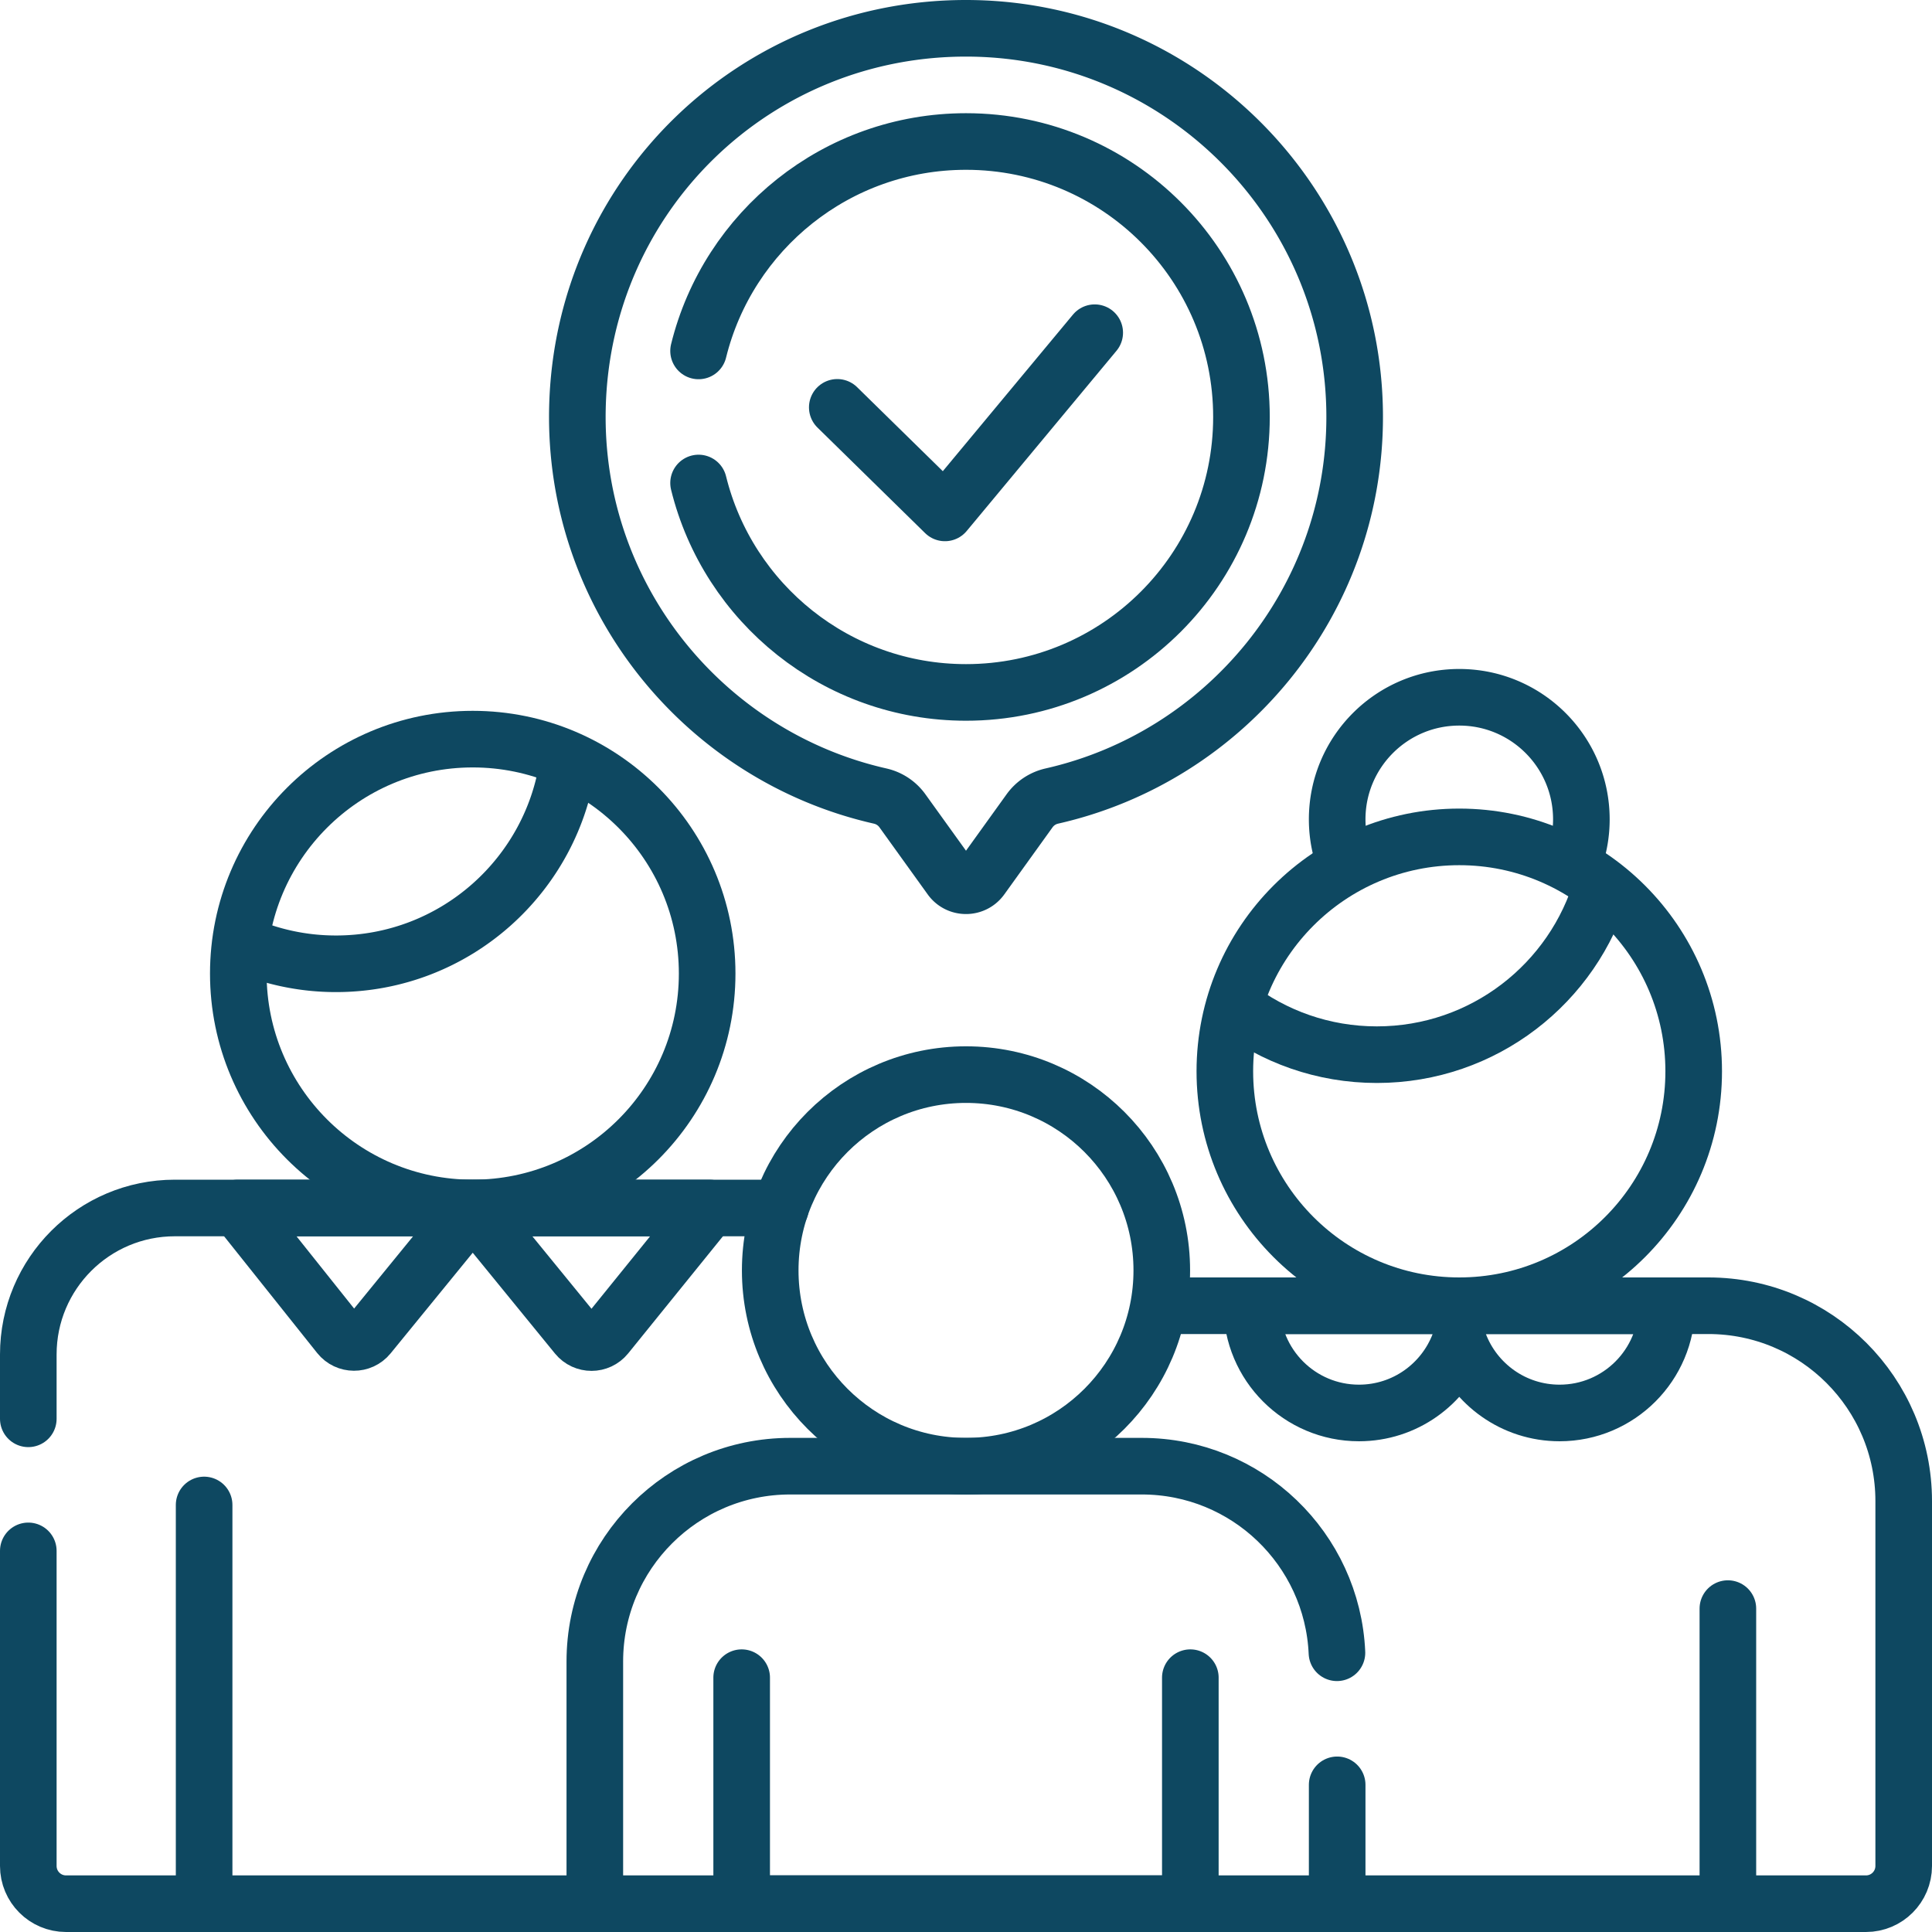
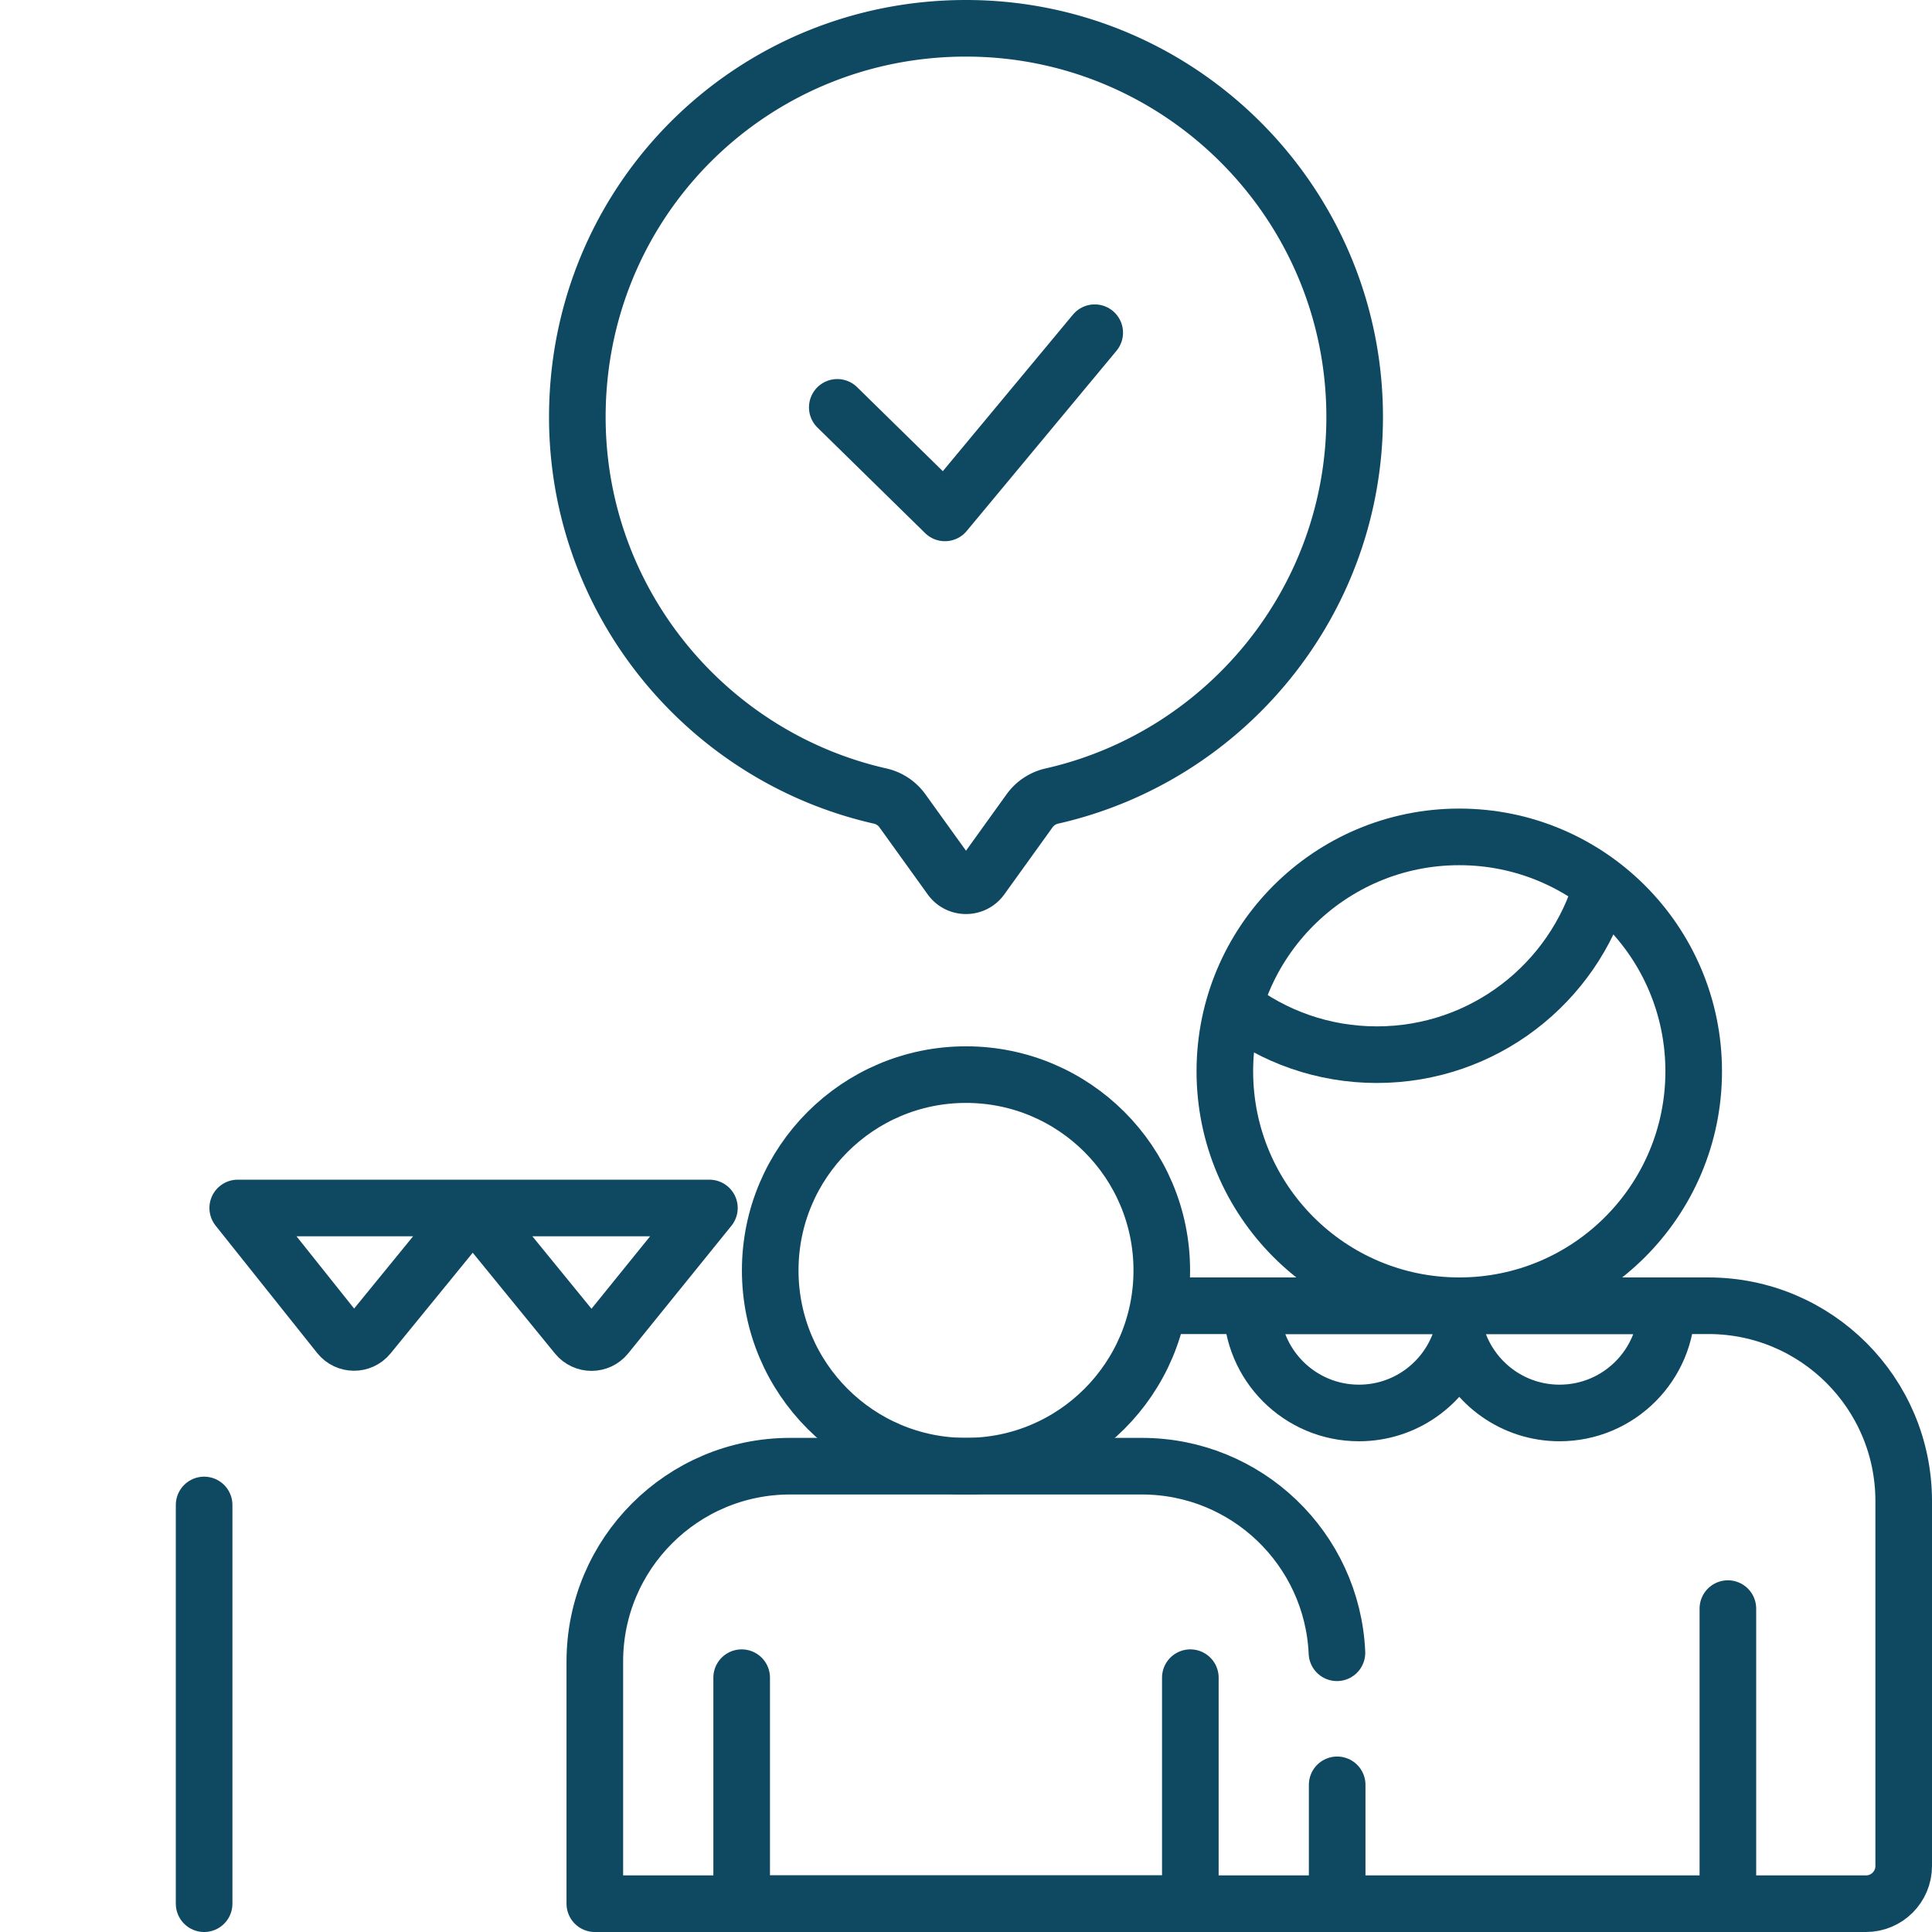
<svg xmlns="http://www.w3.org/2000/svg" version="1.1" width="512" height="512" x="0" y="0" viewBox="0 0 512 512" style="enable-background:new 0 0 512 512" xml:space="preserve" class="">
  <g>
-     <path d="M206.824 320.128H46.328c-21.444 0-38.828 17.384-38.828 38.828V376M7.5 411v83.5c0 5.523 4.477 10 10 10h140.135" style="stroke-width:15;stroke-linecap:round;stroke-linejoin:round;stroke-miterlimit:10;" fill="none" stroke="#0e4861" stroke-width="15" stroke-linecap="round" stroke-linejoin="round" stroke-miterlimit="10" data-original="#000000" opacity="1" class="" />
    <path d="m63 320.128 26.914 33.754c1.987 2.492 5.768 2.514 7.783.044l27.581-33.798 27.609 33.832c2.006 2.459 5.766 2.45 7.761-.017L188 320.128H63zM54.094 398.832V504.5M457.906 504.5v-78.205" style="stroke-width:15;stroke-linecap:round;stroke-linejoin:round;stroke-miterlimit:10;" fill="none" stroke="#0e4861" stroke-width="15" stroke-linecap="round" stroke-linejoin="round" stroke-miterlimit="10" data-original="#000000" opacity="1" class="" />
    <path d="M331.721 346.034c0 15.694 12.723 28.417 28.417 28.417 12.156 0 22.524-7.635 26.583-18.37 4.059 10.734 14.427 18.37 26.583 18.37 15.694 0 28.417-12.723 28.417-28.417h-110z" style="stroke-width:15;stroke-linejoin:round;stroke-miterlimit:10;" fill="none" stroke="#0e4861" stroke-width="15" stroke-linejoin="round" stroke-miterlimit="10" data-original="#000000" opacity="1" class="" />
    <path d="M354.306 438c-1.216-27.513-23.899-49.447-51.712-49.447h-93.188c-28.592 0-51.771 23.179-51.771 51.771V504.5h196.729V473" style="stroke-width:15;stroke-linecap:round;stroke-linejoin:round;stroke-miterlimit:10;" fill="none" stroke="#0e4861" stroke-width="15" stroke-linecap="round" stroke-linejoin="round" stroke-miterlimit="10" data-original="#000000" opacity="1" class="" />
    <path d="M196.549 444.603V504.5h118.902v-59.897M359 110.5C359 54.038 313.333 8.041 256.995 7.505c-56.613-.539-102.674 43.996-103.968 100.597-1.144 50.036 33.599 92.314 80.237 102.863a9.951 9.951 0 0 1 5.883 3.899l12.793 17.786c1.995 2.774 6.123 2.774 8.118 0l12.793-17.786a9.975 9.975 0 0 1 5.896-3.903C324.633 200.577 359 159.479 359 110.5z" style="stroke-width:15;stroke-linecap:round;stroke-linejoin:round;stroke-miterlimit:10;" fill="none" stroke="#0e4861" stroke-width="15" stroke-linecap="round" stroke-linejoin="round" stroke-miterlimit="10" data-original="#000000" opacity="1" class="" />
    <path d="m221.888 107.954 28.53 27.972 39.694-47.757" style="stroke-width:15;stroke-linecap:round;stroke-linejoin:round;stroke-miterlimit:10;" fill="none" stroke="#0e4861" stroke-width="15" stroke-linecap="round" stroke-linejoin="round" stroke-miterlimit="10" data-original="#000000" opacity="1" class="" />
    <circle cx="256" cy="336.669" r="51.885" style="stroke-width:15;stroke-linecap:round;stroke-linejoin:round;stroke-miterlimit:10;" fill="none" stroke="#0e4861" stroke-width="15" stroke-linecap="round" stroke-linejoin="round" stroke-miterlimit="10" data-original="#000000" opacity="1" class="" />
-     <path d="M185.127 128c7.842 31.863 36.591 55.5 70.873 55.5 40.317 0 73-32.683 73-73s-32.683-73-73-73c-34.283 0-63.032 23.637-70.873 55.5" style="stroke-width:15;stroke-linecap:round;stroke-linejoin:round;stroke-miterlimit:10;" fill="none" stroke="#0e4861" stroke-width="15" stroke-linecap="round" stroke-linejoin="round" stroke-miterlimit="10" data-original="#000000" opacity="1" class="" />
-     <path d="M416.633 229.454a32.204 32.204 0 0 0 2.445-12.311c0-17.87-14.487-32.357-32.357-32.357-17.87 0-32.357 14.487-32.357 32.357 0 4.362.879 8.514 2.445 12.311" style="stroke-width:15;stroke-linejoin:round;stroke-miterlimit:10;" fill="none" stroke="#0e4861" stroke-width="15" stroke-linejoin="round" stroke-miterlimit="10" data-original="#000000" opacity="1" class="" />
    <circle cx="386.721" cy="283.909" r="62.125" style="stroke-width:15;stroke-linejoin:round;stroke-miterlimit:10;" fill="none" stroke="#0e4861" stroke-width="15" stroke-linejoin="round" stroke-miterlimit="10" data-original="#000000" opacity="1" class="" />
    <path d="M327.047 266.641c10.478 8.057 23.589 12.859 37.828 12.859 28.316 0 52.191-18.951 59.674-44.857M354.365 504.5H494.5c5.523 0 10-4.477 10-10v-96.695c0-28.592-23.179-51.771-51.771-51.771H307.025" style="stroke-width:15;stroke-linejoin:round;stroke-miterlimit:10;" fill="none" stroke="#0e4861" stroke-width="15" stroke-linejoin="round" stroke-miterlimit="10" data-original="#000000" opacity="1" class="" />
-     <circle cx="125.279" cy="258.003" r="62.125" style="stroke-width:15;stroke-linecap:round;stroke-linejoin:round;stroke-miterlimit:10;" fill="none" stroke="#0e4861" stroke-width="15" stroke-linecap="round" stroke-linejoin="round" stroke-miterlimit="10" data-original="#000000" opacity="1" class="" />
-     <path d="M63.684 250.001a61.875 61.875 0 0 0 25.355 5.413c31.598 0 57.666-23.595 61.595-54.124" style="stroke-width:15;stroke-linejoin:round;stroke-miterlimit:10;" fill="none" stroke="#0e4861" stroke-width="15" stroke-linejoin="round" stroke-miterlimit="10" data-original="#000000" opacity="1" class="" />
  </g>
</svg>